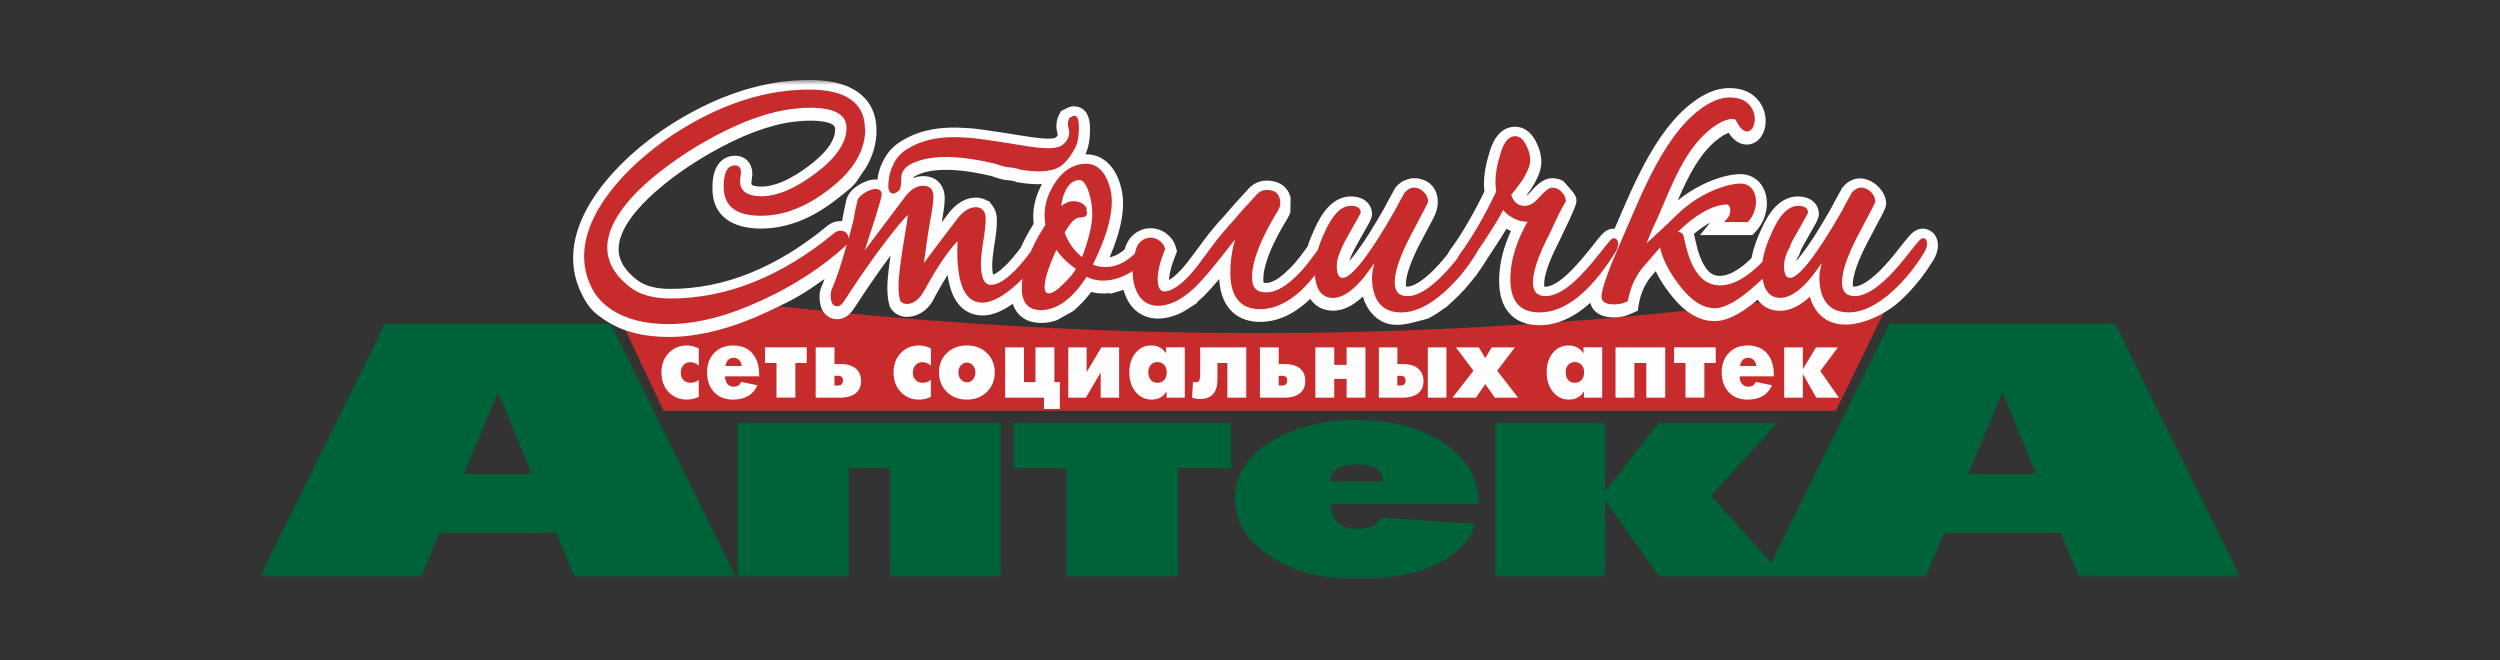
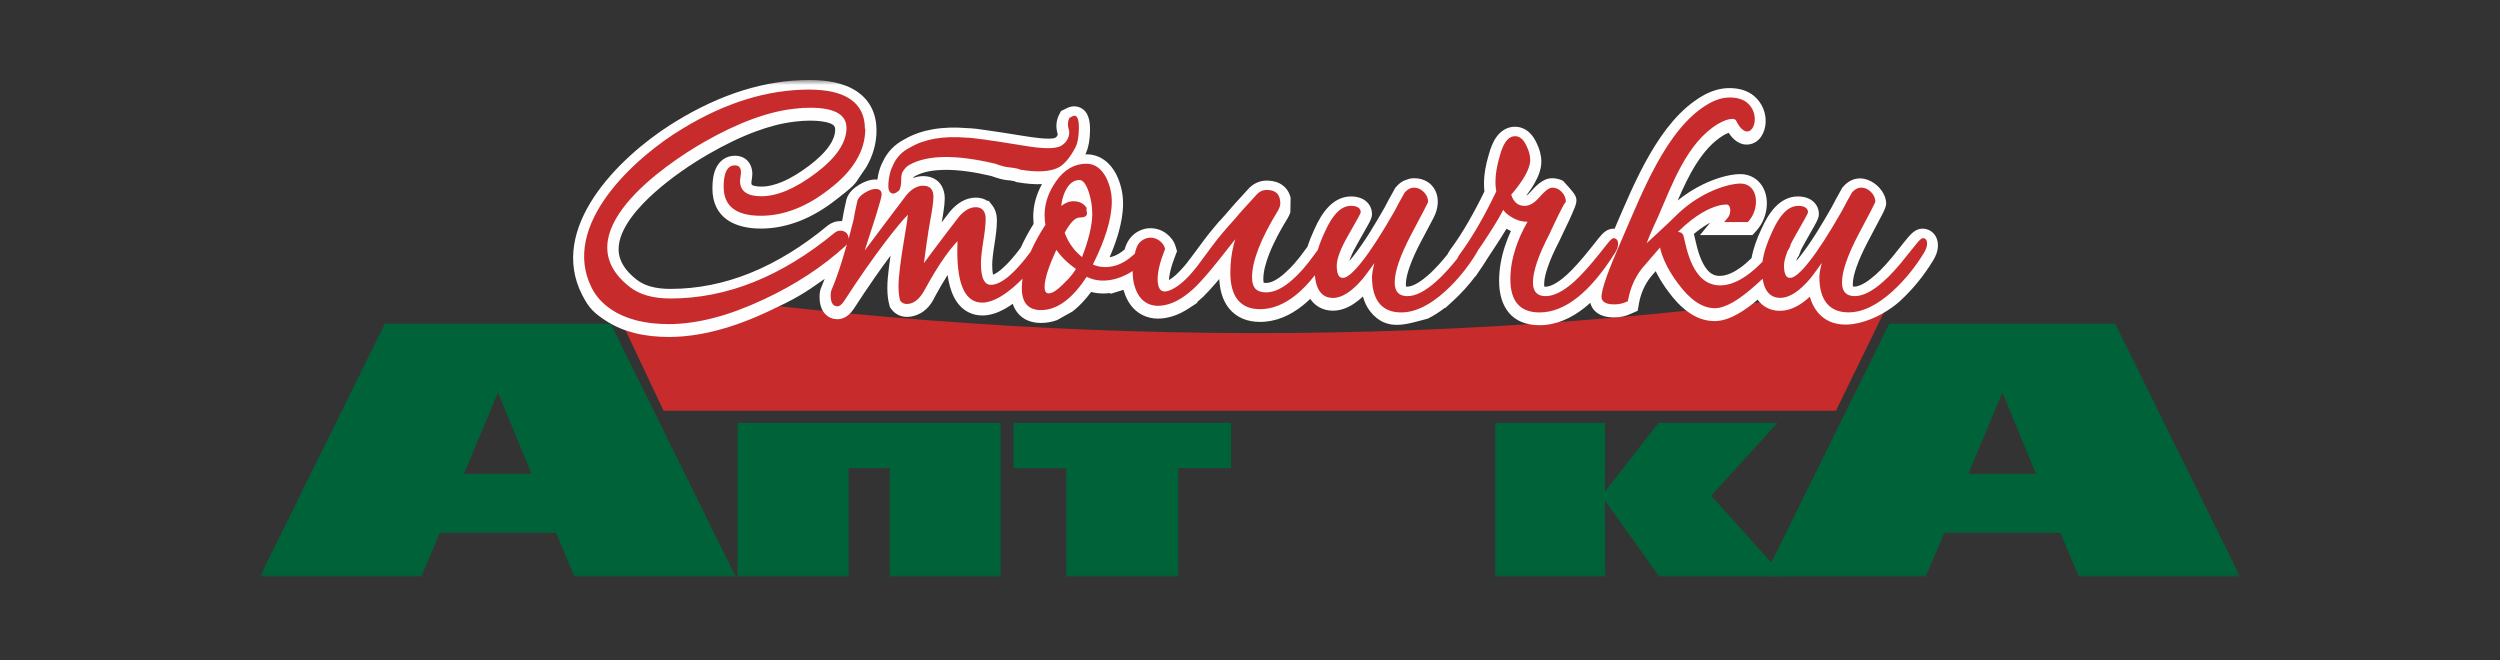
<svg xmlns="http://www.w3.org/2000/svg" width="250" height="66" viewBox="0 0 250 66" fill="none">
  <rect x="0" y="0" width="250" height="66" fill="#333333" stroke="none" />
  <g clip-path="url(#clip0_402_2084)">
    <mask id="mask0_402_2084" style="mask-type:luminance" maskUnits="userSpaceOnUse" x="26" y="8" width="198" height="50">
      <path d="M224 8H26V57.946H224V8Z" fill="white" />
    </mask>
    <g mask="url(#mask0_402_2084)">
      <path fill-rule="evenodd" clip-rule="evenodd" d="M189.81 28.311L183.592 41.075H66.353L60.359 28.363C104.197 34.809 145.987 35.127 189.807 28.311" fill="#C82B2B" />
-       <path fill-rule="evenodd" clip-rule="evenodd" d="M69.879 39.681C69.525 39.86 69.127 39.955 68.692 39.959C67.956 39.962 67.348 39.714 66.869 39.212C66.382 38.703 66.143 38.048 66.143 37.243C66.143 36.471 66.379 35.83 66.85 35.321C67.337 34.801 67.952 34.545 68.711 34.545C69.102 34.545 69.488 34.644 69.879 34.842V36.558C69.606 36.331 69.323 36.218 69.028 36.218C68.751 36.218 68.527 36.313 68.354 36.5C68.169 36.694 68.077 36.954 68.077 37.279C68.077 37.583 68.169 37.828 68.354 38.011C68.538 38.191 68.777 38.279 69.072 38.279C69.385 38.279 69.65 38.18 69.879 37.979V39.677V39.681ZM75.917 37.635H72.502C72.502 37.905 72.565 38.136 72.694 38.33C72.848 38.557 73.069 38.67 73.357 38.67C73.744 38.67 73.994 38.509 74.108 38.187L75.74 38.528C75.32 39.483 74.502 39.962 73.294 39.962C72.484 39.962 71.843 39.699 71.371 39.172C70.929 38.674 70.708 38.03 70.708 37.243C70.708 36.438 70.947 35.786 71.422 35.292C71.898 34.794 72.528 34.549 73.316 34.549C74.219 34.549 74.897 34.86 75.35 35.478C75.729 35.991 75.917 36.639 75.917 37.419V37.638V37.635ZM74.175 36.602C74.156 36.379 74.075 36.189 73.939 36.031C73.788 35.863 73.6 35.775 73.375 35.775C72.915 35.775 72.638 36.053 72.546 36.602H74.178H74.175ZM80.674 36.298H79.535V39.761H77.649V36.298H76.507V34.736H80.674V36.298ZM86.108 38.118C86.108 38.634 85.931 39.036 85.574 39.322C85.201 39.618 84.664 39.769 83.96 39.769H81.569V34.739H83.448V36.405H84.048C84.774 36.405 85.308 36.577 85.658 36.921C85.957 37.217 86.108 37.616 86.108 38.118ZM84.299 38.048C84.299 37.733 84.129 37.58 83.783 37.58H83.448V38.553H83.787C84.129 38.553 84.299 38.385 84.299 38.048ZM93.097 39.681C92.739 39.86 92.345 39.955 91.91 39.959C91.17 39.962 90.566 39.714 90.087 39.212C89.6 38.703 89.357 38.048 89.357 37.243C89.357 36.438 89.593 35.83 90.065 35.321C90.551 34.801 91.166 34.545 91.925 34.545C92.312 34.545 92.702 34.644 93.093 34.842V36.558C92.82 36.331 92.537 36.218 92.242 36.218C91.966 36.218 91.741 36.313 91.564 36.5C91.38 36.694 91.288 36.954 91.288 37.279C91.288 37.583 91.38 37.828 91.564 38.011C91.748 38.191 91.988 38.279 92.282 38.279C92.592 38.279 92.861 38.18 93.089 37.979V39.677L93.097 39.681ZM99.474 37.239C99.474 38.008 99.22 38.652 98.715 39.168C98.192 39.692 97.518 39.959 96.689 39.959C95.86 39.959 95.182 39.695 94.659 39.168C94.154 38.652 93.9 38.011 93.9 37.239C93.9 36.471 94.154 35.834 94.659 35.328C95.182 34.805 95.856 34.545 96.689 34.545C97.518 34.545 98.192 34.805 98.715 35.328C99.22 35.834 99.474 36.471 99.474 37.239ZM97.54 37.239C97.54 36.979 97.466 36.76 97.315 36.569C97.153 36.361 96.943 36.258 96.689 36.258C96.435 36.258 96.225 36.361 96.059 36.569C95.911 36.756 95.838 36.979 95.838 37.239C95.838 37.503 95.911 37.73 96.062 37.92C96.228 38.125 96.438 38.231 96.696 38.231C96.954 38.231 97.164 38.129 97.322 37.92C97.47 37.726 97.543 37.503 97.543 37.239H97.54ZM105.984 40.892H104.396V39.765H100.513V34.739H102.399V38.206H103.549V34.739H105.439V38.206H105.984V40.892ZM111.908 39.765H110.066V37.243L108.592 39.765H106.828V34.739H108.662V37.214L110.136 34.739H111.912V39.765H111.908ZM118.485 39.765H116.661V39.121C116.341 39.677 115.836 39.959 115.147 39.959C114.528 39.959 114.004 39.71 113.581 39.212C113.146 38.696 112.932 38.041 112.932 37.243C112.932 36.445 113.146 35.757 113.577 35.255C113.986 34.783 114.502 34.545 115.128 34.545C115.769 34.545 116.263 34.812 116.609 35.343V34.736H118.481V39.761L118.485 39.765ZM116.675 37.239C116.675 36.932 116.587 36.683 116.414 36.492C116.241 36.302 116.02 36.207 115.758 36.207C115.471 36.207 115.246 36.298 115.08 36.485C114.914 36.672 114.833 36.924 114.833 37.243C114.833 37.558 114.918 37.806 115.08 37.997C115.246 38.184 115.468 38.279 115.751 38.279C116.035 38.279 116.248 38.184 116.421 37.997C116.59 37.806 116.675 37.554 116.675 37.236V37.239ZM124.623 39.765H122.736V36.302H121.745V37.957C121.745 39.256 121.16 39.904 119.991 39.904C119.748 39.904 119.486 39.856 119.206 39.758L119.303 38.169C119.391 38.206 119.49 38.224 119.604 38.224C119.752 38.224 119.858 38.173 119.918 38.063C119.984 37.942 120.017 37.719 120.017 37.386V34.739H124.626V39.765H124.623ZM130.528 38.118C130.528 38.634 130.351 39.036 129.994 39.322C129.625 39.618 129.088 39.769 128.384 39.769H125.993V34.739H127.872V36.405H128.472C129.195 36.405 129.732 36.577 130.082 36.921C130.381 37.217 130.532 37.616 130.532 38.118H130.528ZM128.719 38.048C128.719 37.733 128.55 37.58 128.204 37.58H127.868V38.553H128.204C128.546 38.553 128.719 38.385 128.719 38.048ZM136.548 39.765H134.662V37.891H133.424V39.765H131.538V34.739H133.424V36.485H134.662V34.739H136.548V39.765ZM144.639 39.765H142.782V34.739H144.639V39.765ZM142.347 38.118C142.347 38.634 142.174 39.036 141.827 39.322C141.459 39.618 140.925 39.769 140.225 39.769H137.885V34.739H139.739V36.405H140.313C141.002 36.405 141.525 36.577 141.883 36.921C142.196 37.225 142.351 37.623 142.351 38.118H142.347ZM140.553 38.048C140.553 37.733 140.383 37.58 140.048 37.58H139.735V38.553H140.048C140.383 38.553 140.553 38.385 140.553 38.048ZM151.816 39.765H149.476L148.533 38.407L147.597 39.765H145.254L147.346 37.071L145.593 34.739H147.884L148.529 35.804L149.17 34.739H151.495L149.719 37.071L151.812 39.765H151.816ZM160.219 39.765H158.395V39.121C158.079 39.677 157.574 39.959 156.882 39.959C156.263 39.959 155.739 39.71 155.319 39.212C154.885 38.696 154.667 38.041 154.667 37.243C154.667 36.416 154.881 35.757 155.312 35.255C155.72 34.783 156.24 34.545 156.866 34.545C157.508 34.545 158.001 34.812 158.348 35.343V34.736H160.219V39.761V39.765ZM158.414 37.239C158.414 36.932 158.326 36.683 158.153 36.492C157.98 36.302 157.758 36.207 157.493 36.207C157.205 36.207 156.981 36.298 156.815 36.485C156.652 36.672 156.568 36.924 156.568 37.243C156.568 37.558 156.652 37.806 156.815 37.997C156.981 38.184 157.202 38.279 157.485 38.279C157.769 38.279 157.983 38.184 158.156 37.997C158.326 37.806 158.41 37.554 158.41 37.236L158.414 37.239ZM166.523 39.765H164.633V36.302H163.439V39.765H161.552V34.739H166.523V39.765ZM171.574 36.298H170.436V39.761H168.549V36.298H167.407V34.736H171.574V36.298ZM177.376 37.635H173.961C173.961 37.905 174.024 38.136 174.153 38.33C174.311 38.557 174.532 38.67 174.819 38.67C175.206 38.67 175.454 38.509 175.571 38.187L177.203 38.528C176.783 39.483 175.965 39.962 174.757 39.962C173.946 39.962 173.305 39.699 172.834 39.172C172.392 38.674 172.17 38.03 172.17 37.243C172.17 36.438 172.41 35.786 172.886 35.292C173.36 34.794 173.991 34.549 174.779 34.549C175.678 34.549 176.356 34.86 176.813 35.478C177.192 35.991 177.38 36.639 177.38 37.419V37.638L177.376 37.635ZM175.634 36.602C175.615 36.379 175.535 36.189 175.398 36.031C175.247 35.863 175.059 35.775 174.835 35.775C174.37 35.775 174.098 36.053 174.002 36.602H175.634ZM183.89 39.765H181.628L180.287 37.397V39.765H178.419V34.739H180.287V36.906L181.602 34.739H183.791L182.029 37.1L183.89 39.765Z" fill="#FEFEFE" />
      <path fill-rule="evenodd" clip-rule="evenodd" d="M91.299 17.806C91.619 17.682 91.962 17.616 92.312 17.612C93.671 17.612 94.471 18.535 94.474 19.852C94.474 20.211 94.427 20.592 94.379 20.947C94.32 21.375 94.25 21.803 94.172 22.228C94.434 21.884 94.699 21.544 94.961 21.199L94.979 21.174L95.001 21.148C95.661 20.372 96.519 19.765 97.58 19.761C98.007 19.761 98.409 19.867 98.748 20.09H98.877L99.216 20.518C99.562 20.958 99.691 21.5 99.691 22.045C99.691 22.404 99.662 22.766 99.625 23.121C99.577 23.579 99.511 24.032 99.437 24.486C99.374 24.889 99.316 25.295 99.271 25.705C99.245 25.965 99.22 26.232 99.22 26.489C99.22 26.723 99.231 27.166 99.308 27.47C99.625 27.349 100.019 27.038 100.196 26.88C100.889 26.284 101.522 25.508 102.075 24.768C102.443 23.945 102.882 23.15 103.361 22.385C103.361 22.36 103.357 22.334 103.353 22.312V22.261H103.35C103.335 22.067 103.324 21.869 103.324 21.675C103.324 20.504 103.644 19.417 104.197 18.414C103.409 18.447 102.602 18.37 101.828 18.238L101.607 18.201L101.467 18.128C101.426 18.117 101.386 18.11 101.349 18.103C101.183 18.066 101.014 18.044 100.844 18.026C100.572 18.015 100.292 17.956 100.03 17.887C99.724 17.806 99.422 17.704 99.124 17.598C97.61 17.242 95.966 16.961 94.404 16.986C93.443 17.001 92.356 17.14 91.501 17.616L91.468 17.634C91.435 17.656 91.402 17.682 91.372 17.711L91.361 17.722C91.335 17.748 91.313 17.777 91.291 17.806M159.04 30.277C158.852 30.445 158.661 30.61 158.466 30.764C157.165 31.8 155.647 32.521 153.952 32.521C151.185 32.521 149.911 30.694 149.911 28.084C149.911 26.924 150.117 25.782 150.474 24.677C150.647 24.142 150.854 23.615 151.09 23.103C150.939 23.037 150.791 22.96 150.651 22.876C150.323 23.425 149.977 23.963 149.627 24.497L149.612 24.519C149.476 24.732 149.336 24.944 149.196 25.153L148.68 25.939C148.662 25.973 148.643 26.005 148.621 26.038L148.548 26.159L148.54 26.166C148.308 26.54 148.065 26.902 147.811 27.257L147.545 27.66V27.616C146.875 28.506 146.131 29.336 145.306 30.09L144.506 30.819L144.476 30.79C143.946 31.2 143.382 31.569 142.782 31.862C140.729 32.389 138.696 33.224 137.045 31.174C136.68 30.724 136.445 30.2 136.294 29.651C136.007 29.918 135.701 30.167 135.376 30.38C134.754 30.79 134.05 31.068 133.295 31.068C132.34 31.068 131.545 30.654 131.022 29.889C130.775 30.127 130.521 30.35 130.255 30.563C129.025 31.544 127.599 32.191 126 32.191C124.773 32.191 123.66 31.789 122.887 30.819C122.227 29.992 121.977 28.937 121.926 27.901C121.782 28.073 121.638 28.242 121.49 28.41C121.129 28.828 120.754 29.241 120.359 29.633L120.301 29.691L120.286 29.702C120.098 29.878 119.906 30.054 119.708 30.218L119.737 30.273L118.857 30.852C118.374 31.17 117.851 31.437 117.294 31.613C116.801 31.767 116.285 31.866 115.769 31.862C115.246 31.855 114.734 31.745 114.262 31.511C113.286 31.027 112.704 30.142 112.394 29.128C112.38 29.076 112.365 29.029 112.35 28.978C112.243 29.018 112.136 29.051 112.026 29.084L111.042 29.384L111.009 29.303C110.784 29.333 110.556 29.347 110.327 29.347C109.919 29.347 109.51 29.3 109.112 29.197C108.574 29.922 107.955 30.607 107.244 31.152L105.693 32.016C105.195 32.195 104.669 32.294 104.12 32.294C102.616 32.294 101.67 31.547 101.275 30.38C101.006 30.57 100.734 30.746 100.45 30.903C99.772 31.276 99.021 31.547 98.24 31.547C97.775 31.547 97.326 31.456 96.906 31.254C95.535 30.599 94.975 29.044 94.758 27.499C94.312 28.198 93.896 28.923 93.502 29.648C93.037 30.662 92.345 31.335 91.376 31.599C91.162 31.657 90.938 31.69 90.706 31.69C90.425 31.69 90.149 31.635 89.891 31.522C89.6 31.393 89.35 31.196 89.158 30.94L89 30.724L88.93 30.478C88.856 30.211 88.808 29.94 88.779 29.666C88.749 29.377 88.734 29.087 88.734 28.795C88.734 28.107 88.812 27.389 88.897 26.705C88.944 26.324 88.996 25.947 89.051 25.566C88.524 26.273 88.012 26.986 87.507 27.707C86.785 28.743 86.082 29.798 85.393 30.859L85.378 30.881L85.371 30.892C85.231 31.097 85.076 31.295 84.888 31.459C84.568 31.745 84.173 31.921 83.739 31.921C83.028 31.921 82.457 31.518 82.173 30.877C82.007 30.504 81.956 30.083 81.956 29.677C81.956 29.574 81.959 29.476 81.97 29.373V29.366L81.978 29.3C81.996 29.153 82.025 29.003 82.073 28.864V28.853L82.103 28.787L82.118 28.754C82.239 28.469 82.357 28.176 82.468 27.887C80.371 29.377 79.553 29.867 76.86 31.13C75.199 31.91 73.467 32.58 71.684 33.041C70.122 33.447 68.512 33.696 66.894 33.696C65.738 33.696 64.566 33.586 63.442 33.301C62.418 33.041 61.442 32.638 60.561 32.056C59.408 31.291 58.914 30.855 58.218 29.494C54.799 22.821 61.777 15.811 67.13 12.425L67.668 12.092C69.746 10.826 71.96 9.764 74.289 9.04C76.451 8.366 78.673 8 80.928 8C82.541 8 84.354 8.227 85.713 9.16C87.051 10.075 87.651 11.452 87.651 13.044C87.651 14.395 87.264 15.658 86.568 16.814C85.374 18.45 85.909 18.172 83.952 19.699C83.834 19.794 83.713 19.889 83.591 19.98L83.584 19.988C82.468 20.859 81.244 21.606 79.922 22.118C78.691 22.594 77.402 22.858 76.083 22.858C73.419 22.858 71.238 21.745 71.242 18.842C71.242 18.191 71.308 17.469 71.577 16.866C71.934 16.075 72.612 15.573 73.496 15.573C74.572 15.573 75.232 16.353 75.232 17.392C75.232 17.502 75.225 17.612 75.21 17.718C75.199 17.825 75.18 17.934 75.165 18.041C75.154 18.106 75.14 18.18 75.136 18.235C75.136 18.289 75.143 18.418 75.177 18.465C75.298 18.63 75.954 18.659 76.127 18.659C76.849 18.659 77.575 18.454 78.234 18.176C79.192 17.77 80.095 17.184 80.92 16.562C81.664 15.998 82.445 15.31 82.965 14.53C83.278 14.062 83.518 13.524 83.518 12.953C83.518 12.854 83.507 12.744 83.455 12.656C83.153 12.118 81.524 12.063 81.016 12.063C80.78 12.063 80.548 12.07 80.312 12.085C80.088 12.1 79.863 12.118 79.638 12.147L79.513 12.162H79.498C78.175 12.308 76.864 12.671 75.622 13.128C74.001 13.721 72.439 14.501 70.943 15.357C69.042 16.448 67.126 17.77 65.491 19.223C63.995 20.548 61.818 22.828 61.862 24.973C61.884 26.196 62.647 27.148 63.564 27.883L63.675 27.971C64.05 28.264 64.481 28.473 64.934 28.612L65.03 28.641C65.675 28.828 66.368 28.89 67.038 28.89C69.772 28.89 72.417 28.344 74.948 27.331C77.792 26.192 80.397 24.516 82.751 22.572L82.773 22.554L82.806 22.528C82.969 22.407 83.149 22.305 83.341 22.235C83.558 22.151 83.787 22.111 84.022 22.107C84.081 22.107 84.14 22.107 84.199 22.114C84.214 22.052 84.229 21.994 84.243 21.931C84.284 21.664 84.335 21.393 84.387 21.13C84.461 20.756 84.546 20.387 84.63 20.017V20.002L84.645 19.959V19.944C84.748 19.596 84.943 19.292 85.194 19.032C85.404 18.816 85.647 18.637 85.905 18.48C86.144 18.333 86.399 18.205 86.664 18.114C86.951 18.011 87.25 17.949 87.555 17.949C87.618 17.949 87.681 17.949 87.74 17.956C87.773 17.7 87.821 17.448 87.887 17.202C87.979 16.847 88.108 16.499 88.281 16.174C88.502 15.687 88.801 15.244 89.177 14.86C89.552 14.475 89.991 14.164 90.47 13.919C91.347 13.41 92.312 13.095 93.314 12.923C94.419 12.733 95.558 12.722 96.674 12.81C97.3 12.817 98.037 12.934 98.652 13.022C99.828 13.187 100.999 13.373 102.167 13.564H102.178L102.547 13.622C103.059 13.71 105 14.01 105.512 13.783C105.59 13.739 105.674 13.674 105.719 13.597L105.73 13.571C105.744 13.538 105.77 13.483 105.777 13.439C105.685 13.143 105.634 12.832 105.641 12.521C105.652 12.173 105.733 11.836 105.888 11.521L106.102 11.1L106.518 10.899L106.559 10.881C106.982 10.636 107.465 10.548 107.936 10.727C108.894 11.093 109.02 12.191 109.001 13.066C108.994 13.476 108.964 13.893 108.894 14.296C108.839 14.614 108.751 14.936 108.622 15.237V15.266L108.541 15.412L108.53 15.431C108.566 15.431 108.603 15.431 108.64 15.431C109.3 15.431 109.911 15.628 110.445 16.013C110.943 16.371 111.319 16.862 111.606 17.396L111.621 17.422L111.65 17.488C112.081 18.384 112.306 19.34 112.306 20.335C112.306 21.331 112.133 22.239 111.882 23.158V23.169L111.75 23.611C111.529 24.329 111.26 25.035 110.958 25.727C111.138 25.694 111.311 25.643 111.484 25.57C111.845 25.42 112.173 25.197 112.464 24.94C112.509 24.779 112.564 24.622 112.63 24.468C112.789 24.098 113.01 23.762 113.315 23.494C113.547 23.289 113.809 23.125 114.096 23.008C114.399 22.883 114.715 22.821 115.04 22.821C115.331 22.821 115.622 22.869 115.898 22.96C116.175 23.055 116.432 23.194 116.661 23.374C116.867 23.535 117.051 23.721 117.206 23.93C117.368 24.153 117.493 24.406 117.571 24.673L117.703 25.123L117.534 25.562C117.339 26.064 117.154 26.587 117.033 27.111C116.967 27.393 116.908 27.707 116.9 28.004C116.934 27.982 116.967 27.964 117 27.942L117.125 27.858C117.475 27.62 117.799 27.305 118.086 26.997C118.521 26.532 118.916 26.024 119.287 25.508L119.295 25.493L119.737 24.904L120.385 24.025C120.695 23.604 121.027 23.198 121.362 22.795L121.947 22.1L121.959 22.107C122.168 21.869 122.382 21.631 122.596 21.397C122.747 21.218 122.901 21.038 123.057 20.859C123.207 20.687 123.359 20.515 123.51 20.346C123.959 19.849 124.412 19.358 124.862 18.864L124.888 18.831L124.924 18.794C125.392 18.333 125.978 18.07 126.641 18.059H126.66H126.778H126.792C127.99 18.099 128.797 18.736 129.062 19.753L129.036 21.236C128.973 21.426 128.885 21.609 128.785 21.785L128.767 21.822L128.752 21.84C128.052 22.982 127.381 24.201 126.899 25.449C126.608 26.203 126.332 27.104 126.332 27.916C126.332 27.993 126.339 28.172 126.368 28.271C126.442 28.29 126.563 28.293 126.615 28.293C126.873 28.293 127.139 28.205 127.367 28.096C127.746 27.913 128.104 27.645 128.42 27.367L128.432 27.352L128.52 27.276C128.852 26.99 129.162 26.672 129.449 26.342C129.814 25.928 130.152 25.489 130.473 25.043V25.035L130.514 24.988C130.59 24.878 130.672 24.772 130.753 24.666C130.937 24.084 131.166 23.516 131.423 22.964L131.449 22.909C131.799 22.125 132.248 21.305 132.849 20.683C133.45 20.061 134.201 19.647 135.086 19.644C135.498 19.644 135.911 19.71 136.279 19.904C136.858 20.211 137.2 20.76 137.2 21.415C137.2 21.814 136.942 22.235 136.754 22.579C136.448 23.139 136.132 23.692 135.815 24.241C135.516 24.761 135.222 25.314 135.011 25.874C134.986 25.943 134.956 26.02 134.93 26.104C135.082 25.928 135.214 25.767 135.288 25.672C136.467 24.183 137.517 22.4 138.46 20.753C138.592 20.489 138.732 20.229 138.872 19.97C139.064 19.618 139.26 19.267 139.455 18.919L139.521 18.794L139.621 18.677C139.83 18.436 140.081 18.227 140.368 18.077C140.737 17.945 140.991 17.821 141.393 17.821C143.456 17.821 144.395 19.819 143.349 21.796C143.065 22.33 142.512 23.374 142.097 24.164C141.654 25.003 141.234 25.885 140.928 26.782C140.759 27.279 140.586 27.894 140.586 28.425C140.586 28.476 140.586 28.582 140.605 28.656C140.648 28.663 140.7 28.663 140.729 28.663C141.404 28.663 142.296 27.967 142.782 27.543H142.785L142.815 27.514C143.198 27.184 143.555 26.814 143.894 26.441C144.185 26.119 144.469 25.786 144.742 25.445C144.812 25.303 144.893 25.164 144.985 25.032L144.992 25.014L145.051 24.933C145.692 24.069 146.274 23.154 146.812 22.224C147.394 21.218 147.936 20.189 148.444 19.142C148.441 19.098 148.434 19.054 148.429 19.014C148.408 18.787 148.4 18.556 148.4 18.326C148.4 17.861 148.448 17.396 148.525 16.935C148.61 16.437 148.731 15.947 148.879 15.463C149.041 14.86 149.273 14.219 149.638 13.707C150.084 13.084 150.718 12.674 151.498 12.674C152.051 12.674 152.549 12.89 152.95 13.267C153.26 13.556 153.488 13.926 153.665 14.31C153.956 14.893 154.133 15.522 154.133 16.177C154.133 16.92 153.83 17.66 153.469 18.3C153.219 18.743 152.924 19.172 152.611 19.581C152.765 19.49 152.914 19.343 153.031 19.212C153.293 18.915 153.576 18.611 153.886 18.363C154.269 18.051 154.715 17.821 155.219 17.821C155.613 17.821 155.983 17.916 156.31 18.088C158.023 19.98 157.923 19.732 156.932 22.005C156.796 22.279 156.667 22.554 156.535 22.828C156.329 23.26 156.126 23.696 155.919 24.128L155.912 24.146L155.901 24.164C155.466 25.003 155.05 25.888 154.752 26.782C154.582 27.283 154.413 27.898 154.413 28.432C154.413 28.483 154.416 28.59 154.432 28.663C154.475 28.67 154.527 28.67 154.556 28.67C155.245 28.67 156.152 27.956 156.631 27.528C157.006 27.191 157.36 26.818 157.699 26.445C158.153 25.943 158.587 25.424 159.007 24.896L159.036 24.86C159.324 24.494 159.614 24.124 159.91 23.762C160.271 23.319 160.705 22.872 161.328 22.869C161.372 22.869 161.416 22.869 161.461 22.872C163.442 18.267 165.915 12.092 170.237 9.596C171.058 9.12 171.971 8.809 172.933 8.809C173.836 8.809 174.735 9.021 175.431 9.622C176.208 10.288 176.624 11.28 176.562 12.294C176.503 13.256 175.965 14.285 174.916 14.439C174.005 14.57 173.324 13.985 172.863 13.278C172.664 13.359 172.443 13.476 172.333 13.538C170.192 14.841 168.847 17.55 167.768 20.05C168.556 19.409 169.422 18.86 170.336 18.421C171.394 17.912 172.841 17.411 174.027 17.411C174.669 17.411 175.269 17.623 175.751 18.048C176.09 18.348 176.334 18.732 176.488 19.157C176.624 19.534 176.687 19.936 176.687 20.335C176.687 21.309 176.319 22.312 175.667 23.041L175.247 23.509H169.997L171.017 22.268C170.925 22.316 170.841 22.363 170.763 22.411C170.28 22.693 169.82 23.033 169.385 23.399C169.404 23.458 169.422 23.516 169.433 23.575L169.573 24.172V24.183L169.58 24.201C169.776 25.094 170.118 26.254 170.719 26.972C171.055 27.374 171.437 27.59 171.968 27.59C172.697 27.59 173.427 27.202 174.005 26.789C174.414 26.5 174.793 26.166 175.151 25.815C175.335 24.823 175.7 23.846 176.123 22.938L176.138 22.909C176.488 22.125 176.938 21.305 177.539 20.683C178.139 20.061 178.891 19.647 179.775 19.644C180.188 19.644 180.6 19.71 180.968 19.904C181.547 20.211 181.889 20.76 181.889 21.412C181.889 21.811 181.632 22.232 181.443 22.576C181.137 23.132 180.821 23.685 180.504 24.237C180.361 24.486 180.224 24.735 180.095 24.991C180.073 25.087 180.04 25.182 180.003 25.273C179.977 25.339 179.948 25.405 179.915 25.467V25.53L179.742 25.771C179.726 25.804 179.716 25.837 179.705 25.87C179.679 25.939 179.65 26.016 179.624 26.101C179.775 25.925 179.908 25.764 179.981 25.669C181.16 24.179 182.21 22.396 183.153 20.749C183.286 20.486 183.426 20.226 183.566 19.966C183.757 19.614 183.952 19.263 184.148 18.915L184.214 18.791L184.313 18.674C186.027 16.704 188.598 18.63 188.62 20.346C188.624 20.738 188.23 21.441 188.038 21.796C187.618 22.583 187.202 23.374 186.789 24.164C186.351 25.003 185.927 25.885 185.622 26.782C185.452 27.279 185.279 27.894 185.279 28.425C185.279 28.476 185.283 28.582 185.297 28.656C185.342 28.663 185.394 28.663 185.423 28.663C186.108 28.663 187.021 27.945 187.5 27.521L187.515 27.506H187.523C187.902 27.173 188.256 26.807 188.591 26.437C189.037 25.947 189.457 25.431 189.862 24.907L189.907 24.849H189.91C190.204 24.472 190.5 24.095 190.806 23.736C191.177 23.3 191.623 22.869 192.242 22.865C192.832 22.865 193.336 23.176 193.602 23.692L193.609 23.707C193.738 23.967 193.793 24.252 193.793 24.541C193.793 24.83 193.738 25.105 193.642 25.369C193.565 25.588 193.458 25.8 193.34 26.005V26.013L193.306 26.06C192.393 27.554 191.295 28.919 189.998 30.105C188.017 31.917 183.812 33.762 181.739 31.189C181.374 30.735 181.134 30.215 180.987 29.666C180.15 30.445 179.133 31.082 177.992 31.082C177.067 31.082 176.289 30.694 175.766 29.97C175.162 30.482 174.513 30.973 173.836 31.361C173.118 31.774 172.292 32.111 171.449 32.111C169.463 32.111 167.922 30.647 166.829 29.15L166.493 28.689V28.681C166.15 28.183 165.833 27.66 165.569 27.118L165.019 27.755C164.739 28.125 164.504 28.52 164.319 28.945C164.125 29.395 163.98 29.863 163.895 30.347L163.771 31.075L163.1 31.375C162.839 31.496 162.562 31.587 162.282 31.65C162.002 31.708 161.715 31.741 161.428 31.741C160.971 31.741 160.487 31.69 160.072 31.496C159.538 31.254 159.166 30.83 159.036 30.292L159.04 30.277Z" fill="#FEFEFE" />
      <path fill-rule="evenodd" clip-rule="evenodd" d="M109.222 21.331C109.222 20.998 109.197 20.665 109.145 20.332C109.093 19.995 109.012 19.655 108.909 19.307C108.762 18.842 108.6 18.498 108.419 18.275C108.272 18.092 108.113 18.004 107.951 18.004C107.653 18.004 107.388 18.095 107.155 18.275C106.909 18.465 106.691 18.758 106.507 19.153C106.36 19.475 106.253 19.816 106.187 20.167C106.161 20.31 106.139 20.46 106.124 20.606C106.231 20.518 106.338 20.445 106.444 20.383C106.739 20.207 107.038 20.123 107.34 20.123C107.612 20.123 107.855 20.171 108.066 20.266C108.283 20.365 108.463 20.511 108.6 20.709L108.651 20.782V21.06C108.662 21.104 108.673 21.141 108.681 21.177C108.692 21.236 108.699 21.291 108.699 21.335C108.699 21.518 108.592 21.642 108.382 21.704C108.279 21.734 108.132 21.752 107.951 21.752C107.745 21.752 107.52 21.873 107.277 22.114C107.015 22.374 106.746 22.762 106.467 23.275C106.658 23.794 106.912 24.274 107.233 24.702C107.509 25.068 107.833 25.409 108.205 25.709C108.526 24.871 108.773 24.106 108.942 23.41C109.134 22.631 109.23 21.939 109.23 21.335M107.59 26.891C107.141 26.576 106.739 26.24 106.385 25.885C106.105 25.599 105.851 25.299 105.634 24.984C105.273 25.764 104.993 26.452 104.798 27.041C104.573 27.722 104.459 28.268 104.459 28.674C104.459 28.923 104.499 29.102 104.58 29.212C104.643 29.292 104.746 29.336 104.886 29.336C105.247 29.336 105.763 28.989 106.43 28.3L106.441 28.29C106.743 28.004 107.001 27.726 107.211 27.455C107.362 27.261 107.487 27.074 107.59 26.895V26.891ZM86.528 12.883C86.528 13.992 86.218 15.057 85.603 16.075C84.999 17.078 84.092 18.033 82.888 18.945C81.768 19.819 80.644 20.475 79.509 20.914C78.371 21.357 77.225 21.576 76.079 21.576C73.603 21.576 72.366 20.61 72.366 18.681C72.366 18.018 72.447 17.513 72.601 17.166C72.793 16.745 73.088 16.536 73.489 16.536C73.891 16.536 74.097 16.767 74.097 17.232C74.097 17.283 74.093 17.352 74.082 17.436C74.075 17.513 74.06 17.601 74.046 17.7C74.016 17.868 74.001 17.993 74.001 18.077C74.001 19.109 74.709 19.625 76.127 19.625C76.923 19.625 77.774 19.435 78.677 19.051C79.598 18.659 80.574 18.077 81.606 17.297C82.633 16.521 83.4 15.753 83.908 14.991C84.402 14.248 84.649 13.516 84.649 12.791C84.649 11.448 83.437 10.774 81.02 10.774C80.754 10.774 80.493 10.782 80.246 10.796C79.999 10.811 79.749 10.833 79.498 10.866H79.495C78.172 11.002 76.746 11.353 75.232 11.909C73.707 12.469 72.089 13.242 70.38 14.219C66.438 16.481 56.236 23.443 62.971 28.692C63.461 29.076 64.043 29.366 64.71 29.556C65.388 29.75 66.161 29.849 67.035 29.849C69.857 29.849 72.635 29.303 75.368 28.209C78.109 27.114 80.813 25.467 83.474 23.271L83.484 23.264C83.569 23.201 83.654 23.154 83.742 23.121C83.838 23.084 83.934 23.066 84.026 23.066C84.295 23.066 84.505 23.147 84.652 23.308C84.781 23.447 84.851 23.637 84.866 23.875C85.028 23.275 85.19 22.645 85.356 21.983C85.389 21.756 85.437 21.492 85.5 21.181C85.562 20.873 85.64 20.511 85.736 20.098V20.083C85.784 19.929 85.876 19.783 86.012 19.64C86.137 19.512 86.296 19.387 86.495 19.267C86.69 19.146 86.874 19.058 87.047 18.996C87.231 18.93 87.404 18.897 87.559 18.897C87.965 18.897 88.167 19.084 88.167 19.453C88.167 19.636 87.979 20.332 87.6 21.543C87.32 22.44 86.944 23.608 86.469 25.054L87.176 24.113L88.937 21.767L90.632 19.523L90.639 19.512C90.897 19.208 91.159 18.974 91.431 18.82C91.719 18.655 92.01 18.571 92.312 18.571C92.997 18.571 93.343 18.945 93.343 19.688C93.343 19.896 93.314 20.211 93.259 20.628C93.203 21.027 93.122 21.536 93.008 22.144C92.901 22.729 92.783 23.465 92.658 24.351C92.573 24.936 92.485 25.592 92.393 26.313C92.706 25.881 93.056 25.405 93.447 24.889C94.132 23.974 94.935 22.916 95.86 21.719L95.867 21.708C96.423 21.049 96.998 20.72 97.584 20.72C97.908 20.72 98.159 20.83 98.332 21.049C98.487 21.247 98.568 21.529 98.568 21.884C98.568 22.136 98.546 22.459 98.505 22.843C98.468 23.212 98.406 23.652 98.325 24.15C98.247 24.633 98.188 25.057 98.151 25.427C98.114 25.782 98.092 26.086 98.092 26.328C98.092 27.093 98.188 27.66 98.38 28.026C98.538 28.33 98.778 28.483 99.087 28.483C99.614 28.483 100.233 28.18 100.944 27.568C101.589 27.012 102.296 26.218 103.066 25.174C103.438 24.322 103.928 23.425 104.54 22.48C104.518 22.338 104.495 22.191 104.484 22.049C104.466 21.858 104.459 21.679 104.459 21.51C104.459 20.328 104.853 19.186 105.641 18.081C106.039 17.517 106.489 17.096 106.99 16.807C107.498 16.518 108.047 16.371 108.644 16.371C109.064 16.371 109.443 16.492 109.782 16.741C110.11 16.975 110.39 17.327 110.63 17.784V17.791C110.998 18.546 111.179 19.336 111.179 20.156C111.179 21.024 111.009 22.005 110.67 23.099C110.357 24.117 109.896 25.233 109.289 26.448C109.436 26.518 109.587 26.573 109.745 26.613C109.989 26.675 110.247 26.708 110.523 26.708C111.005 26.708 111.47 26.613 111.923 26.426C112.383 26.236 112.829 25.947 113.257 25.566L113.485 25.365C113.533 25.12 113.595 24.911 113.669 24.728C113.772 24.486 113.901 24.296 114.06 24.161C114.207 24.029 114.365 23.934 114.524 23.868C114.693 23.798 114.863 23.765 115.04 23.765C115.213 23.765 115.375 23.791 115.53 23.846C115.684 23.897 115.828 23.978 115.964 24.08C116.094 24.183 116.201 24.292 116.289 24.41C116.381 24.534 116.443 24.666 116.484 24.805L116.51 24.893L116.476 24.977C116.23 25.606 116.045 26.17 115.928 26.672C115.813 27.166 115.758 27.598 115.765 27.96C115.772 28.311 115.821 28.586 115.917 28.784C115.994 28.948 116.104 29.058 116.244 29.109C116.399 29.164 116.59 29.157 116.827 29.087C117.095 29.007 117.405 28.846 117.759 28.604C118.116 28.359 118.503 28.015 118.912 27.576C119.328 27.125 119.77 26.58 120.231 25.936V25.929L120.643 25.379L121.295 24.501C121.557 24.146 121.87 23.754 122.228 23.326C122.581 22.905 122.991 22.44 123.444 21.942C123.605 21.748 123.76 21.569 123.904 21.401C124.063 21.218 124.21 21.053 124.343 20.907C124.618 20.603 125.071 20.105 125.709 19.409L125.721 19.398C125.989 19.131 126.299 18.996 126.653 18.992H126.755C127.602 19.021 128.03 19.472 128.03 20.343C128.03 20.445 128.008 20.562 127.967 20.687C127.931 20.8 127.875 20.918 127.806 21.042V21.049C126.933 22.47 126.28 23.74 125.845 24.863C125.418 25.969 125.204 26.928 125.204 27.737C125.204 28.256 125.322 28.637 125.55 28.879C125.779 29.117 126.136 29.238 126.623 29.238C127.021 29.238 127.437 29.135 127.868 28.926C128.314 28.71 128.782 28.388 129.261 27.953V27.945C129.599 27.66 129.945 27.312 130.307 26.898C130.671 26.481 131.048 26.005 131.43 25.471C131.556 25.295 131.674 25.138 131.781 24.995C131.947 24.428 132.182 23.827 132.488 23.18C132.864 22.338 133.258 21.704 133.671 21.276C134.12 20.811 134.591 20.584 135.093 20.584C135.373 20.584 135.594 20.628 135.753 20.712C135.969 20.826 136.076 21.002 136.076 21.236C136.076 21.313 135.663 22.07 134.838 23.502C134.444 24.183 134.15 24.787 133.958 25.303C133.77 25.804 133.674 26.225 133.674 26.569C133.674 27.016 133.737 27.345 133.858 27.55C133.955 27.707 134.098 27.788 134.29 27.788C134.702 27.788 135.333 27.254 136.18 26.185C137.075 25.057 138.169 23.363 139.462 21.101C139.58 20.87 139.716 20.606 139.875 20.317C140.041 20.01 140.233 19.662 140.453 19.278L140.468 19.256L140.49 19.23C140.622 19.08 140.762 18.966 140.91 18.89C141.068 18.805 141.234 18.765 141.404 18.765C141.765 18.765 142.085 18.908 142.377 19.197C142.52 19.336 142.627 19.494 142.7 19.662C142.726 19.721 142.749 19.783 142.763 19.849C142.792 19.915 142.807 20.028 142.811 20.185V20.207C142.712 20.383 142.657 20.529 142.362 21.097C142.056 21.668 141.64 22.459 141.109 23.469C140.56 24.516 140.148 25.442 139.871 26.247C139.602 27.034 139.47 27.704 139.47 28.253C139.47 29.161 139.897 29.614 140.745 29.614C141.555 29.614 142.494 29.139 143.574 28.187C143.938 27.869 144.333 27.477 144.749 27.016C145.066 26.664 145.398 26.276 145.74 25.848C145.752 25.822 145.762 25.793 145.773 25.764C145.818 25.661 145.887 25.552 145.975 25.427C146.584 24.6 147.196 23.663 147.807 22.609C148.408 21.576 149.015 20.42 149.627 19.142C149.601 19.014 149.583 18.882 149.572 18.736C149.553 18.549 149.546 18.355 149.546 18.15C149.546 17.777 149.583 17.378 149.656 16.946C149.73 16.521 149.837 16.067 149.981 15.592C150.147 14.969 150.341 14.501 150.574 14.179C150.843 13.802 151.156 13.619 151.517 13.619C151.764 13.619 151.989 13.714 152.191 13.904C152.364 14.065 152.519 14.303 152.659 14.611C152.898 15.086 153.021 15.548 153.021 15.998C153.021 16.433 152.847 16.961 152.501 17.572C152.187 18.125 151.727 18.762 151.119 19.475C151.24 19.838 151.41 20.112 151.617 20.295C151.838 20.489 152.117 20.588 152.457 20.588C152.692 20.588 152.924 20.522 153.156 20.398C153.403 20.259 153.65 20.054 153.894 19.772C154.169 19.457 154.409 19.215 154.608 19.054C154.847 18.86 155.054 18.765 155.231 18.765C155.592 18.765 155.912 18.912 156.185 19.204C156.318 19.343 156.417 19.501 156.487 19.669C156.557 19.841 156.59 20.021 156.59 20.211C156.465 20.127 155.459 22.312 154.91 23.469C154.368 24.516 153.96 25.445 153.69 26.247C153.429 27.034 153.293 27.704 153.293 28.253C153.293 29.161 153.72 29.614 154.567 29.614C155.374 29.614 156.321 29.139 157.397 28.187C157.75 27.865 158.134 27.477 158.554 27.016C158.974 26.551 159.427 26.016 159.906 25.416C160.3 24.911 160.599 24.538 160.801 24.292C161.063 23.974 161.243 23.817 161.346 23.817C161.509 23.817 161.63 23.882 161.718 24.011C161.781 24.102 161.811 24.223 161.811 24.373C161.811 24.527 161.781 24.688 161.722 24.849C161.667 25.002 161.586 25.16 161.479 25.321C160.241 27.276 159.003 28.747 157.762 29.732C156.494 30.738 155.223 31.243 153.953 31.243C152.011 31.243 151.038 30.138 151.038 27.927C151.038 26.935 151.207 25.91 151.546 24.863C151.83 23.985 152.232 23.084 152.755 22.169H152.681C152.405 22.169 152.129 22.125 151.856 22.041C151.591 21.953 151.329 21.829 151.074 21.66C150.761 21.47 150.526 21.265 150.364 21.038L150.327 20.987C150.198 21.239 150.043 21.514 149.874 21.811C149.546 22.374 149.148 23.011 148.676 23.729C148.356 24.23 148.061 24.662 147.799 25.028C147.756 25.116 147.708 25.211 147.649 25.31C146.757 26.767 145.721 28.033 144.539 29.113C143.765 29.816 143.013 30.347 142.284 30.702C141.54 31.06 140.814 31.243 140.114 31.243C139.149 31.243 138.416 30.936 137.923 30.321C137.444 29.724 137.2 28.849 137.2 27.697C137.2 27.393 137.281 26.924 137.444 26.295L137.06 26.836C136.702 27.33 136.441 27.678 136.279 27.872C135.745 28.502 135.233 28.974 134.75 29.292C134.242 29.625 133.756 29.794 133.291 29.794C132.668 29.794 132.201 29.53 131.887 29.003C131.67 28.637 131.538 28.147 131.486 27.524C130.849 28.341 130.201 29.011 129.544 29.534C128.387 30.453 127.205 30.918 125.993 30.918C125.012 30.918 124.269 30.603 123.764 29.97C123.278 29.358 123.034 28.458 123.034 27.276C123.034 26.273 123.152 25.317 123.385 24.413C123.428 24.248 123.473 24.084 123.525 23.923L123.38 24.106C122.939 24.666 122.46 25.277 121.926 25.947C121.45 26.547 121.016 27.074 120.625 27.524C120.223 27.986 119.866 28.374 119.553 28.685H119.549C119.1 29.117 118.658 29.475 118.227 29.757C117.788 30.043 117.361 30.255 116.944 30.387C116.524 30.519 116.134 30.584 115.772 30.581C115.401 30.577 115.062 30.497 114.76 30.347C114.155 30.046 113.724 29.475 113.467 28.637C113.341 28.227 113.275 27.766 113.271 27.243V27.1C113.205 27.14 113.139 27.184 113.072 27.224C112.608 27.499 112.144 27.707 111.687 27.847C111.223 27.986 110.766 28.059 110.317 28.059C109.981 28.059 109.653 28.015 109.34 27.934C109.112 27.872 108.887 27.788 108.67 27.682C107.977 28.74 107.266 29.545 106.544 30.098C105.748 30.702 104.934 31.009 104.105 31.009C102.823 31.009 102.182 30.277 102.182 28.817C102.182 28.509 102.204 28.194 102.248 27.872C102.104 28.019 101.953 28.169 101.802 28.311C101.11 28.952 100.472 29.435 99.886 29.757C99.279 30.09 98.726 30.262 98.221 30.262C96.563 30.262 95.731 28.549 95.731 25.123C95.731 24.893 95.734 24.625 95.746 24.318L95.753 24.117C95.348 24.541 94.924 25.065 94.482 25.687C93.856 26.573 93.189 27.656 92.489 28.945C92.238 29.41 91.966 29.765 91.682 30.006C91.372 30.266 91.041 30.398 90.691 30.398C90.558 30.398 90.44 30.376 90.334 30.328C90.219 30.277 90.123 30.204 90.046 30.101L90.017 30.057L90.002 30.006C89.95 29.82 89.913 29.611 89.888 29.38C89.862 29.146 89.851 28.897 89.851 28.626C89.851 28.161 89.902 27.514 90.005 26.675C90.109 25.852 90.26 24.834 90.466 23.626C90.573 23.026 90.654 22.532 90.709 22.136C90.75 21.855 90.772 21.635 90.783 21.474C90.26 22.008 89.516 22.909 88.554 24.164C87.917 24.999 87.25 25.914 86.561 26.902C85.876 27.883 85.165 28.945 84.424 30.087C84.317 30.248 84.218 30.372 84.118 30.456C83.989 30.573 83.853 30.632 83.72 30.632C83.477 30.632 83.297 30.508 83.186 30.259C83.109 30.079 83.068 29.834 83.068 29.516C83.068 29.431 83.072 29.351 83.083 29.27C83.09 29.194 83.109 29.12 83.131 29.055L83.138 29.032C83.496 28.198 83.857 27.195 84.221 26.02C84.376 25.519 84.531 24.991 84.689 24.431C84.656 24.479 84.619 24.523 84.575 24.567L84.568 24.574C83.415 25.625 82.151 26.602 80.777 27.503C79.41 28.399 77.932 29.215 76.352 29.951C74.609 30.767 72.951 31.383 71.371 31.793C69.787 32.202 68.284 32.411 66.865 32.411C65.697 32.411 64.64 32.29 63.689 32.052C62.735 31.811 61.888 31.448 61.155 30.962C60.285 30.387 59.629 29.677 59.191 28.824C55.956 22.51 63.535 15.698 68.228 12.883C70.365 11.576 72.487 10.599 74.598 9.944C76.713 9.288 78.813 8.959 80.894 8.959C82.725 8.959 84.107 9.281 85.039 9.922C86.004 10.584 86.491 11.572 86.491 12.883H86.528ZM187.088 21.093C186.782 21.668 186.366 22.455 185.835 23.465C185.286 24.512 184.874 25.438 184.601 26.243C184.332 27.03 184.199 27.7 184.199 28.249C184.199 29.157 184.626 29.611 185.474 29.611C186.285 29.611 187.228 29.135 188.304 28.183C188.669 27.865 189.063 27.473 189.479 27.012C189.903 26.547 190.344 26.013 190.806 25.416C191.207 24.904 191.513 24.527 191.719 24.285C191.988 23.97 192.179 23.813 192.294 23.813C192.456 23.813 192.57 23.886 192.647 24.032C192.692 24.12 192.71 24.23 192.71 24.366C192.71 24.501 192.68 24.655 192.621 24.819C192.57 24.966 192.489 25.131 192.386 25.303C191.494 26.759 190.455 28.026 189.276 29.106C188.503 29.809 187.751 30.339 187.021 30.694C186.277 31.057 185.555 31.236 184.851 31.236C183.886 31.236 183.153 30.929 182.66 30.314C182.181 29.717 181.937 28.842 181.937 27.689C181.937 27.385 182.019 26.917 182.181 26.287L181.794 26.829C181.44 27.323 181.178 27.671 181.016 27.865C179.926 29.146 178.927 29.787 178.028 29.787C177.406 29.787 176.938 29.523 176.624 28.996C176.451 28.703 176.33 28.33 176.264 27.876C176.043 28.081 175.815 28.293 175.575 28.502C174.727 29.263 173.972 29.834 173.306 30.218C172.613 30.617 172.004 30.819 171.485 30.819C170.229 30.819 168.995 29.984 167.779 28.319C167.234 27.587 166.806 26.877 166.493 26.188C166.272 25.698 166.106 25.222 165.999 24.753L165.263 25.606L164.172 26.873C163.826 27.323 163.542 27.806 163.314 28.322C163.089 28.842 162.92 29.395 162.813 29.981L162.787 30.12L162.654 30.178C162.463 30.266 162.268 30.332 162.072 30.372C161.873 30.416 161.667 30.438 161.46 30.438C161.078 30.438 160.779 30.39 160.573 30.295C160.293 30.167 160.149 29.97 160.149 29.695C160.149 29.307 160.319 28.634 160.661 27.674C160.993 26.741 161.49 25.526 162.15 24.021C164.142 19.486 166.592 12.835 170.844 10.383C171.596 9.951 172.31 9.75 172.974 9.75C173.769 9.75 174.34 9.955 174.735 10.288C175.881 11.269 175.545 13.033 174.79 13.143C174.447 13.19 174.013 12.901 173.596 12.034C173.519 11.935 173.39 11.891 173.209 11.891C172.848 11.891 172.377 12.059 171.795 12.392C168.656 14.296 167.211 18.476 165.778 21.741C165.48 22.371 165.204 22.989 164.953 23.593C164.854 23.838 164.758 24.084 164.666 24.322C165.079 23.926 165.465 23.575 165.849 23.224C166.449 22.671 167.042 22.125 167.827 21.346L167.834 21.338C168.836 20.394 169.893 19.721 170.866 19.252C172.211 18.604 173.401 18.355 174.068 18.355C174.47 18.355 174.79 18.487 175.037 18.707C175.229 18.875 175.372 19.102 175.464 19.358C175.552 19.603 175.597 19.878 175.597 20.156C175.597 20.833 175.346 21.58 174.864 22.114L174.783 22.206H172.421L172.793 21.756C172.948 21.569 173.026 21.302 173.026 21.046C173.026 20.921 173.007 20.808 172.97 20.709C172.941 20.621 172.893 20.551 172.837 20.508C172.793 20.471 172.73 20.449 172.657 20.449C172.296 20.449 171.452 20.548 170.225 21.265C169.525 21.675 168.704 22.286 167.787 23.194C168.041 23.212 168.283 23.286 168.368 23.655L168.512 24.263C168.833 25.72 169.29 26.807 169.89 27.517C170.461 28.198 171.169 28.538 172.009 28.538C172.848 28.538 173.759 28.202 174.705 27.524C175.21 27.166 175.725 26.712 176.253 26.166C176.37 25.292 176.691 24.3 177.214 23.183C177.586 22.341 177.985 21.708 178.397 21.28C178.843 20.815 179.318 20.588 179.819 20.588C180.099 20.588 180.32 20.632 180.478 20.716C180.696 20.83 180.803 21.005 180.803 21.239C180.803 21.316 180.39 22.074 179.565 23.505C179.373 23.838 179.2 24.157 179.057 24.453C179.049 24.527 179.027 24.604 178.993 24.684C178.953 24.779 178.898 24.885 178.824 24.991L178.78 25.054C178.747 25.138 178.714 25.222 178.684 25.303C178.497 25.804 178.4 26.225 178.4 26.569C178.4 27.016 178.464 27.345 178.585 27.55C178.68 27.707 178.824 27.788 179.016 27.788C179.429 27.788 180.058 27.254 180.906 26.185C181.801 25.057 182.895 23.363 184.189 21.101C184.306 20.87 184.443 20.606 184.601 20.317C184.767 20.01 184.958 19.662 185.179 19.278L185.19 19.256L185.212 19.23C185.345 19.08 185.485 18.966 185.633 18.89C185.791 18.805 185.957 18.765 186.127 18.765C186.483 18.765 186.808 18.908 187.099 19.197C187.239 19.336 187.349 19.494 187.423 19.662C187.449 19.721 187.471 19.783 187.486 19.849C187.515 19.915 187.53 20.028 187.534 20.185C187.534 20.193 187.28 20.727 187.085 21.097L187.088 21.093Z" fill="#C82B2B" />
      <path fill-rule="evenodd" clip-rule="evenodd" d="M99.46 16.357C97.507 15.895 95.82 15.679 94.397 15.701C92.994 15.723 91.848 15.983 90.96 16.474C90.813 16.554 90.68 16.657 90.558 16.785C90.437 16.913 90.326 17.067 90.231 17.242C90.194 17.33 90.168 17.433 90.15 17.55C90.127 17.678 90.12 17.832 90.12 18.011C90.12 18.425 90.065 18.75 89.951 18.977L89.921 19.036L89.87 19.076L89.682 19.215L89.674 19.223C89.586 19.285 89.498 19.325 89.413 19.343C89.273 19.373 89.151 19.343 89.048 19.256C88.967 19.186 88.908 19.091 88.875 18.963C88.831 18.805 88.823 18.586 88.842 18.304C88.868 17.953 88.919 17.627 88.996 17.323C89.078 17.023 89.181 16.744 89.313 16.496C89.483 16.108 89.711 15.771 89.999 15.474C90.282 15.181 90.625 14.936 91.023 14.739C91.741 14.318 92.574 14.025 93.517 13.864C94.449 13.703 95.488 13.673 96.634 13.765C97.223 13.765 99.132 14.036 102.363 14.563H102.366C104.271 14.892 105.513 14.903 106.087 14.596C106.412 14.405 106.64 14.168 106.773 13.878C106.854 13.699 106.905 13.534 106.92 13.377C106.935 13.227 106.92 13.084 106.88 12.949C106.817 12.751 106.787 12.561 106.791 12.381C106.799 12.191 106.839 12.015 106.92 11.854L106.961 11.77L107.045 11.73L107.126 11.69C107.657 11.367 107.911 11.759 107.889 12.872C107.882 13.278 107.848 13.633 107.797 13.93C107.742 14.241 107.661 14.504 107.554 14.717C107.311 15.185 107.056 15.584 106.795 15.91C106.526 16.247 106.242 16.507 105.955 16.693L105.94 16.701C105.513 16.939 104.967 17.081 104.304 17.122C103.663 17.162 102.908 17.11 102.042 16.968L102.002 16.96L101.965 16.939C101.895 16.902 101.773 16.869 101.607 16.836C101.434 16.799 101.213 16.767 100.948 16.737C100.801 16.737 100.598 16.701 100.344 16.635C100.108 16.573 99.817 16.477 99.471 16.353" fill="#C82B2B" />
      <path d="M53.16 47.382L49.793 39.249L46.399 47.382H53.16ZM73.556 57.642H57.434L55.606 53.29H43.975L42.141 57.642H26L38.482 32.371H61.077L73.559 57.642H73.556Z" fill="#006239" />
      <path d="M203.601 47.382L200.233 39.249L196.84 47.382H203.601ZM224 57.642H207.878L206.051 53.29H194.42L192.581 57.642H176.441L188.923 32.371H211.518L224 57.642Z" fill="#006239" />
      <path d="M100.06 57.642H88.974V46.818H84.866V57.642H73.758V42.294H100.06V57.642Z" fill="#006239" />
      <path d="M123.105 46.818H117.828V57.642H106.632V46.818H101.357V42.294H123.105V46.818Z" fill="#006239" />
-       <path d="M138.279 48.132C138.279 47.012 137.41 46.452 135.679 46.452C133.946 46.452 133.066 47.016 133.066 48.132H138.276H138.279ZM147.884 50.391H133.07C133.07 51.203 133.336 51.833 133.862 52.287C134.33 52.686 134.935 52.887 135.682 52.887C136.909 52.887 137.719 52.51 138.106 51.76L147.512 52.386C147.03 54.121 145.692 55.49 143.504 56.489C141.374 57.463 138.77 57.95 135.682 57.95C132.385 57.95 129.556 57.214 127.208 55.753C124.732 54.205 123.494 52.243 123.494 49.867C123.494 47.492 124.729 45.577 127.19 44.095C129.504 42.693 132.337 41.994 135.679 41.994C139.02 41.994 141.846 42.715 144.141 44.157C146.635 45.717 147.884 47.799 147.884 50.394V50.391Z" fill="#006239" />
      <path d="M178.372 57.642H165.908L160.511 50.072V57.642H149.524V42.294H160.511V49.143L165.838 42.294H177.734L171.117 49.571L178.372 57.642Z" fill="#006239" />
    </g>
  </g>
  <defs>
    <clipPath id="clip0_402_2084">
      <rect width="198" height="49.946" fill="white" transform="translate(26 8)" />
    </clipPath>
  </defs>
</svg>